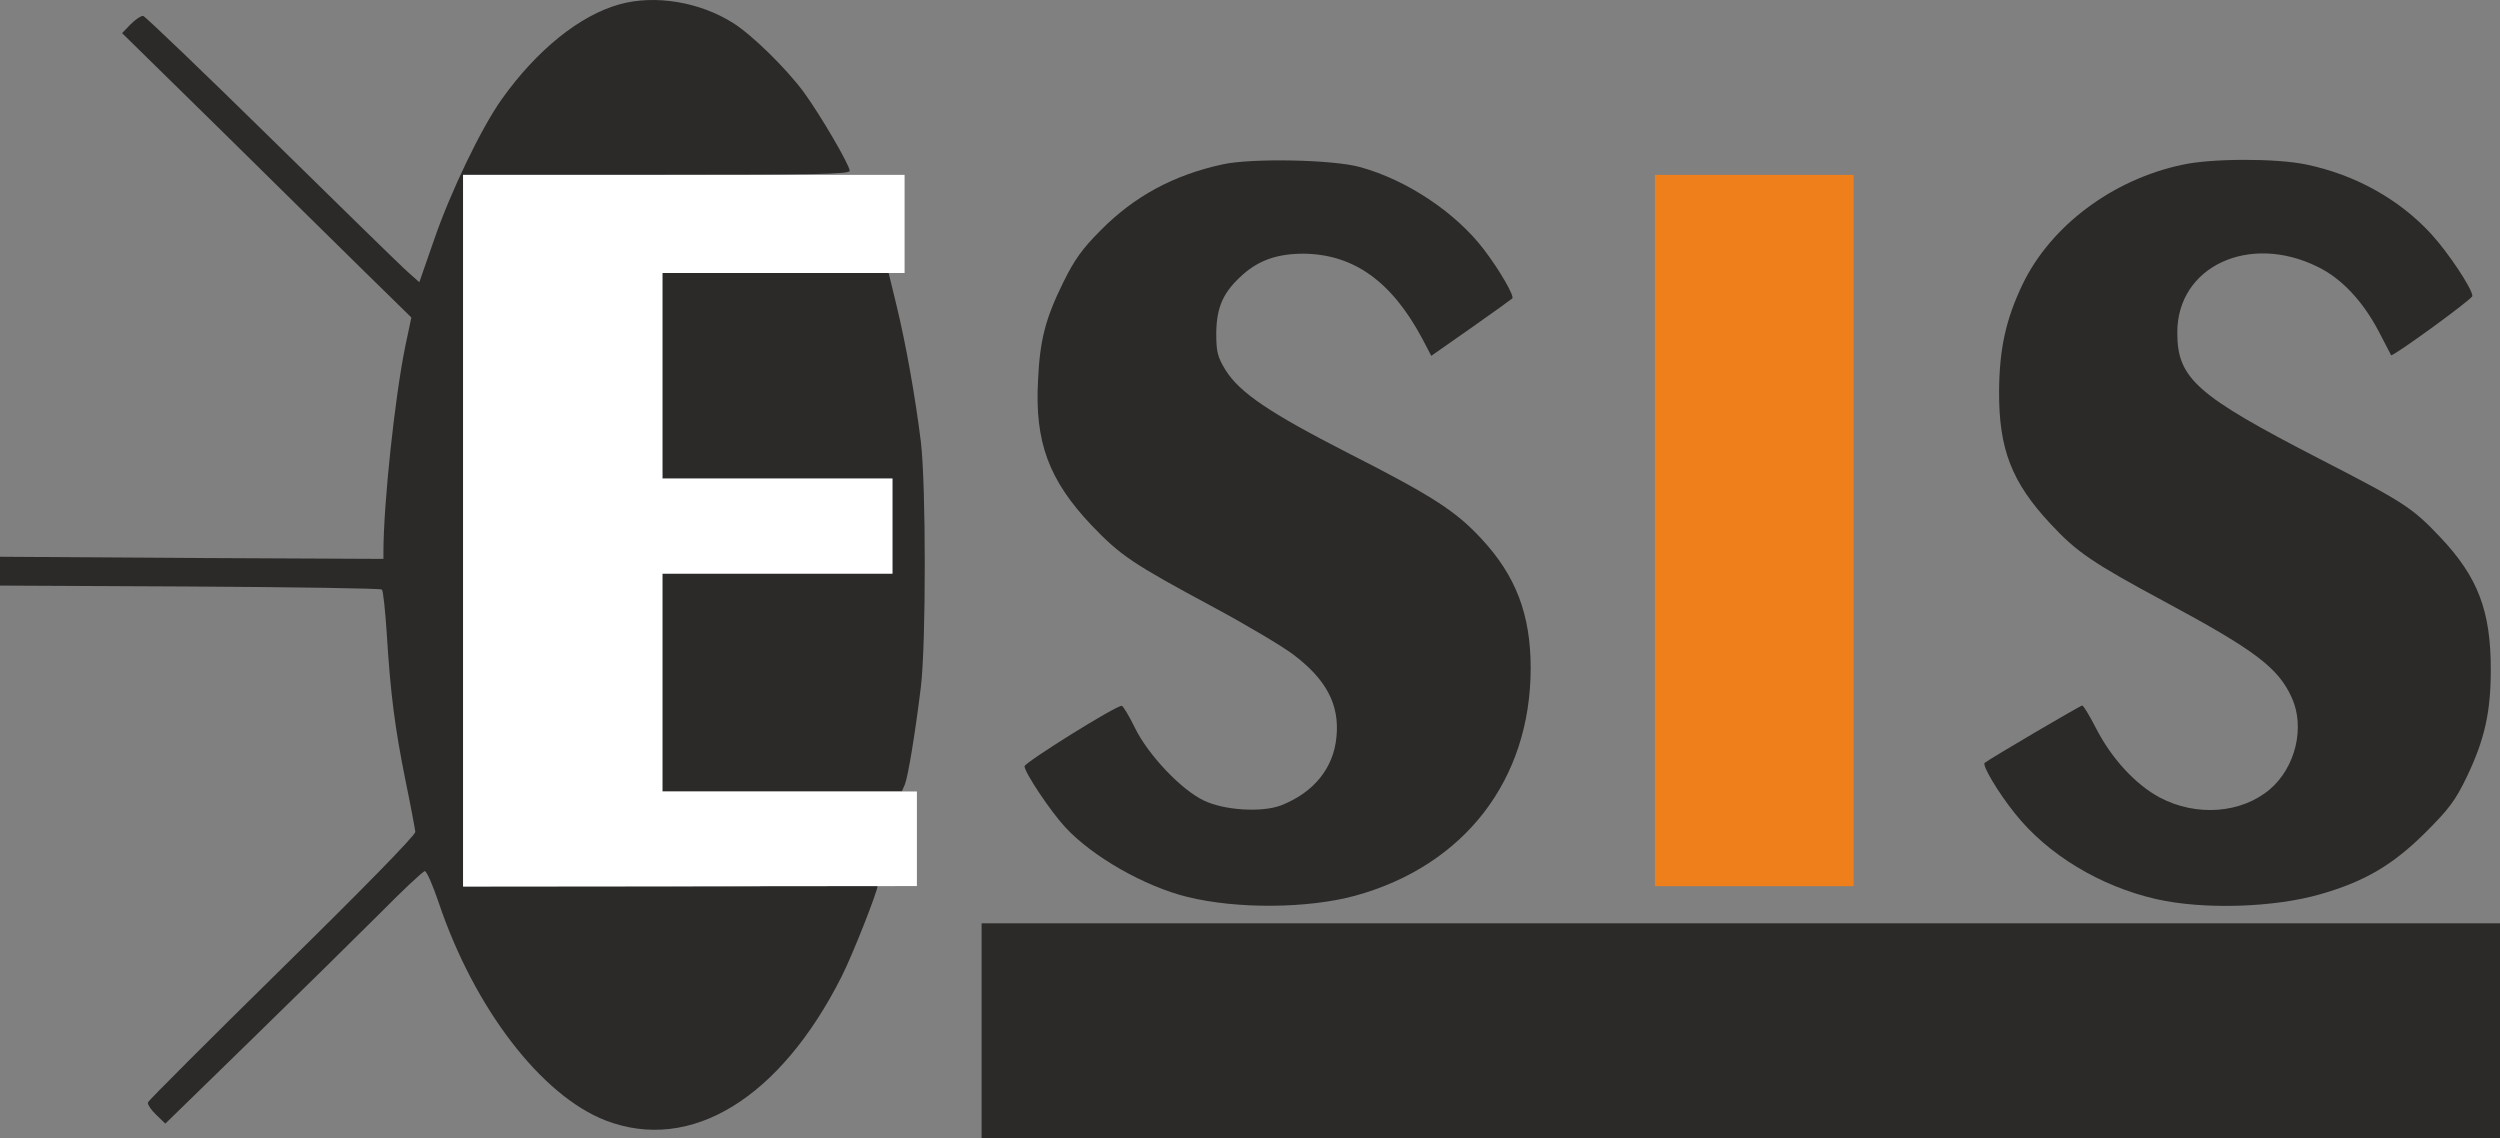
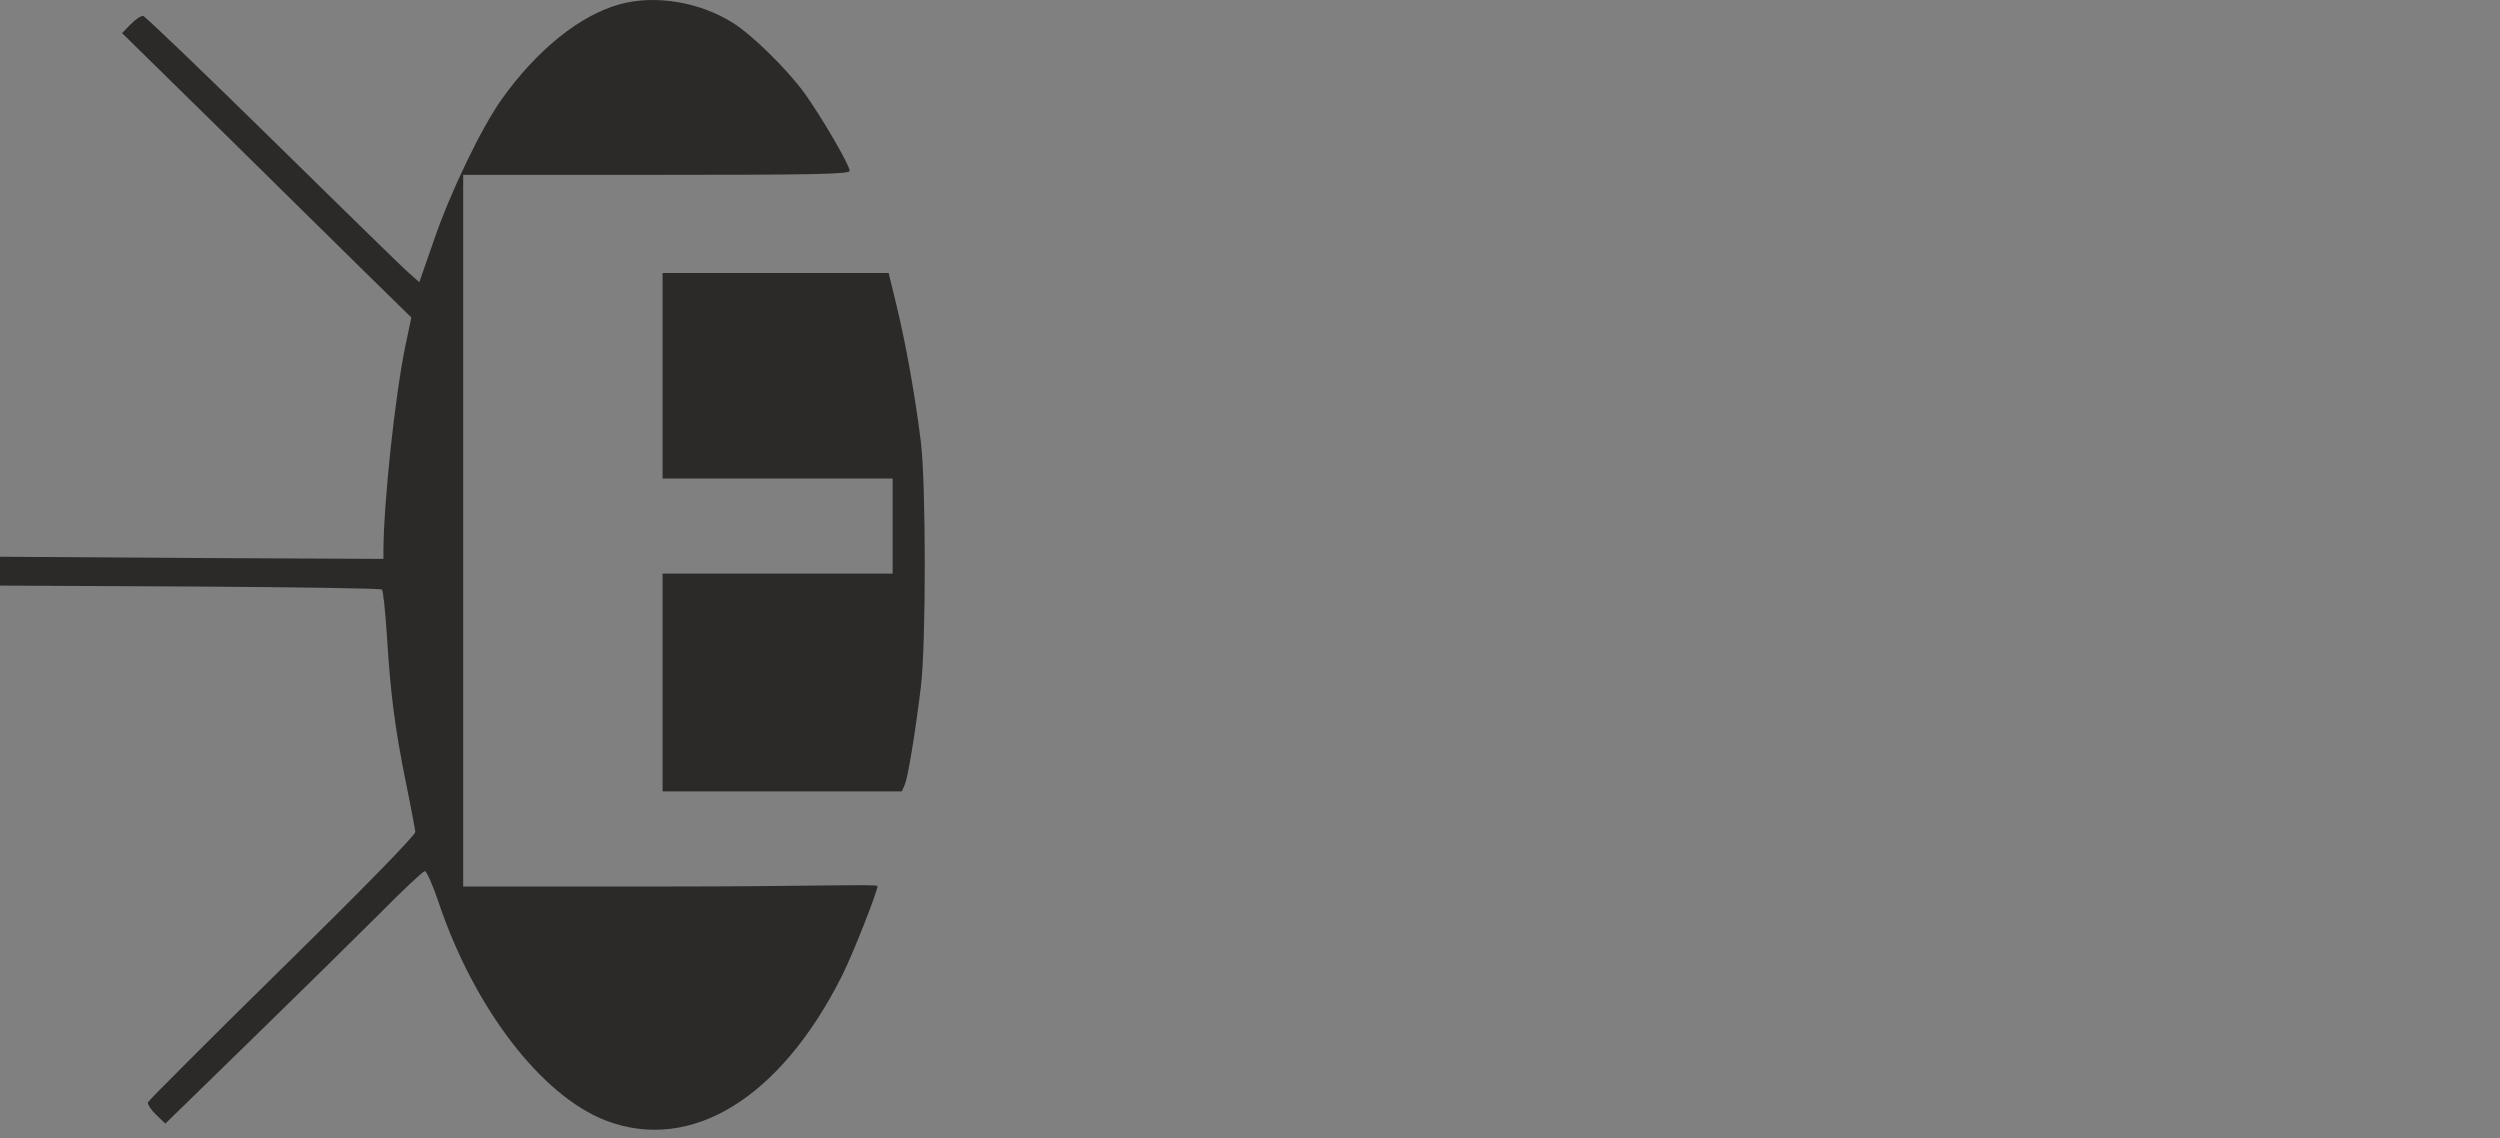
<svg xmlns="http://www.w3.org/2000/svg" width="100%" height="100%" viewBox="0 0 815 371" version="1.1" xml:space="preserve" style="fill-rule:evenodd;clip-rule:evenodd;stroke-linejoin:round;stroke-miterlimit:2;">
  <rect x="0" y="0" width="815" height="371" fill="#808080" stroke="none" />
  <g>
    <g transform="matrix(0.1,0,0,-0.1,0,371)">
      <path d="M2020,3696C1890,3660 1750,3547 1636,3387C1569,3293 1469,3085 1415,2928L1367,2790L1331,2822C1311,2839 1112,3034 888,3254C663,3475 474,3656 467,3658C460,3659 442,3647 426,3631L398,3602L722,3284C899,3109 1112,2900 1193,2820L1341,2675L1321,2580C1287,2413 1251,2074 1250,1916L1250,1888L625,1891L0,1895L0,1848L0,1801L619,1798C960,1796 1241,1792 1245,1788C1249,1785 1256,1719 1261,1642C1273,1448 1287,1339 1322,1165C1339,1083 1353,1007 1354,998C1354,987 1183,812 920,554C681,319 484,122 482,116C481,109 493,91 509,76L539,47L817,318C970,467 1158,652 1235,729C1312,807 1379,870 1385,870C1391,870 1411,824 1430,768C1546,423 1765,138 1975,57C2252,-49 2543,129 2744,527C2782,603 2860.77,804.479 2860.77,821.479C2860.77,828.479 2619,820 2185,820L1510,820L1510,3140L2140,3140C2648,3140 2770,3142 2770,3153C2770,3172 2674,3336 2620,3410C2562,3488 2452,3596 2390,3635C2281,3704 2135,3728 2020,3696Z" style="fill:rgb(43,42,41);fill-rule:nonzero;" />
    </g>
    <g transform="matrix(0.1,0,0,-0.1,0,371)">
-       <path d="M3985,3174C3825,3139 3698,3070 3589,2960C3528,2899 3503,2864 3466,2789C3408,2671 3390,2602 3384,2470C3373,2269 3419,2145 3558,1998C3653,1899 3689,1874 3957,1730C4063,1673 4179,1604 4215,1577C4323,1496 4367,1414 4357,1309C4348,1206 4283,1126 4175,1084C4113,1061 3992,1068 3925,1100C3851,1135 3743,1249 3700,1337C3681,1376 3661,1409 3657,1409C3639,1411 3340,1224 3340,1212C3340,1192 3424,1066 3472,1014C3560,918 3732,820 3871,786C4033,746 4264,748 4418,790C4774,888 4990,1168 4990,1532C4990,1706 4942,1832 4831,1952C4746,2044 4672,2092 4393,2234C4139,2364 4041,2430 3995,2504C3969,2547 3965,2563 3965,2624C3966,2710 3988,2759 4054,2817C4107,2863 4167,2883 4250,2883C4413,2881 4536,2793 4635,2609L4666,2550L4796,2641C4867,2691 4927,2734 4930,2737C4938,2744 4889,2829 4838,2896C4746,3017 4587,3123 4435,3165C4348,3190 4078,3195 3985,3174Z" style="fill:rgb(43,42,41);fill-rule:nonzero;" />
-     </g>
+       </g>
    <g transform="matrix(0.1,0,0,-0.1,0,371)">
-       <path d="M7115,3173C6887,3125 6686,2974 6594,2784C6539,2669 6518,2573 6517,2435C6516,2246 6558,2138 6684,2003C6770,1910 6822,1875 7058,1748C7352,1590 7427,1533 7471,1436C7515,1340 7484,1209 7400,1137C7307,1058 7160,1047 7041,1110C6962,1152 6883,1238 6833,1336C6812,1377 6792,1410 6788,1410C6782,1410 6484,1235 6470,1223C6461,1215 6515,1125 6568,1059C6675,924 6846,821 7029,779C7183,744 7413,751 7565,795C7711,837 7801,891 7906,995C7984,1073 8004,1099 8043,1180C8100,1300 8120,1389 8120,1527C8120,1719 8078,1829 7955,1959C7863,2056 7838,2072 7558,2216C7161,2421 7098,2476 7098,2625C7097,2841 7332,2951 7556,2840C7634,2802 7703,2728 7755,2629C7776,2588 7794,2554 7795,2552C7800,2546 8060,2735 8060,2745C8060,2768 7982,2886 7925,2948C7821,3061 7677,3141 7517,3174C7420,3194 7211,3194 7115,3173Z" style="fill:rgb(43,42,41);fill-rule:nonzero;" />
-     </g>
+       </g>
    <g transform="matrix(0.1,0,0,-0.1,0,371)">
      <path d="M2160,2485L2160,2150L2910,2150L2910,1995L2910,1840L2535,1840L2160,1840L2160,1485L2160,1130L2940,1130L2950,1153C2960,1178 2983,1315 3002,1470C3019,1609 3019,2129 3002,2270C2984,2415 2954,2585 2923,2713L2897,2820L2529,2820L2160,2820L2160,2485Z" style="fill:rgb(43,42,41);fill-rule:nonzero;" />
    </g>
    <g transform="matrix(0.1,0,0,-0.1,0,371)">
-       <path d="M3200,350L3200,0L8150,0L8150,700L5675,700L3200,700L3200,350Z" style="fill:rgb(43,42,41);fill-rule:nonzero;" />
-     </g>
+       </g>
    <g transform="matrix(1.015,0,0,1.002,-8.965,-1.085)">
-       <rect x="540.348" y="57.98" width="63.834" height="231.423" style="fill:rgb(239,127,26);" />
-     </g>
+       </g>
    <g transform="matrix(0.94,0,0,1.054,9.017,-3.076)">
-       <path d="M304.122,57.002L151,57.002L151,277.12L308.396,276.98L308.396,247.707L220.128,247.707L220.128,180.343L299.891,180.343L299.891,150.931L220.128,150.931L220.128,87.361L304.122,87.361L304.122,57.002Z" style="fill:white;" />
-     </g>
+       </g>
  </g>
</svg>